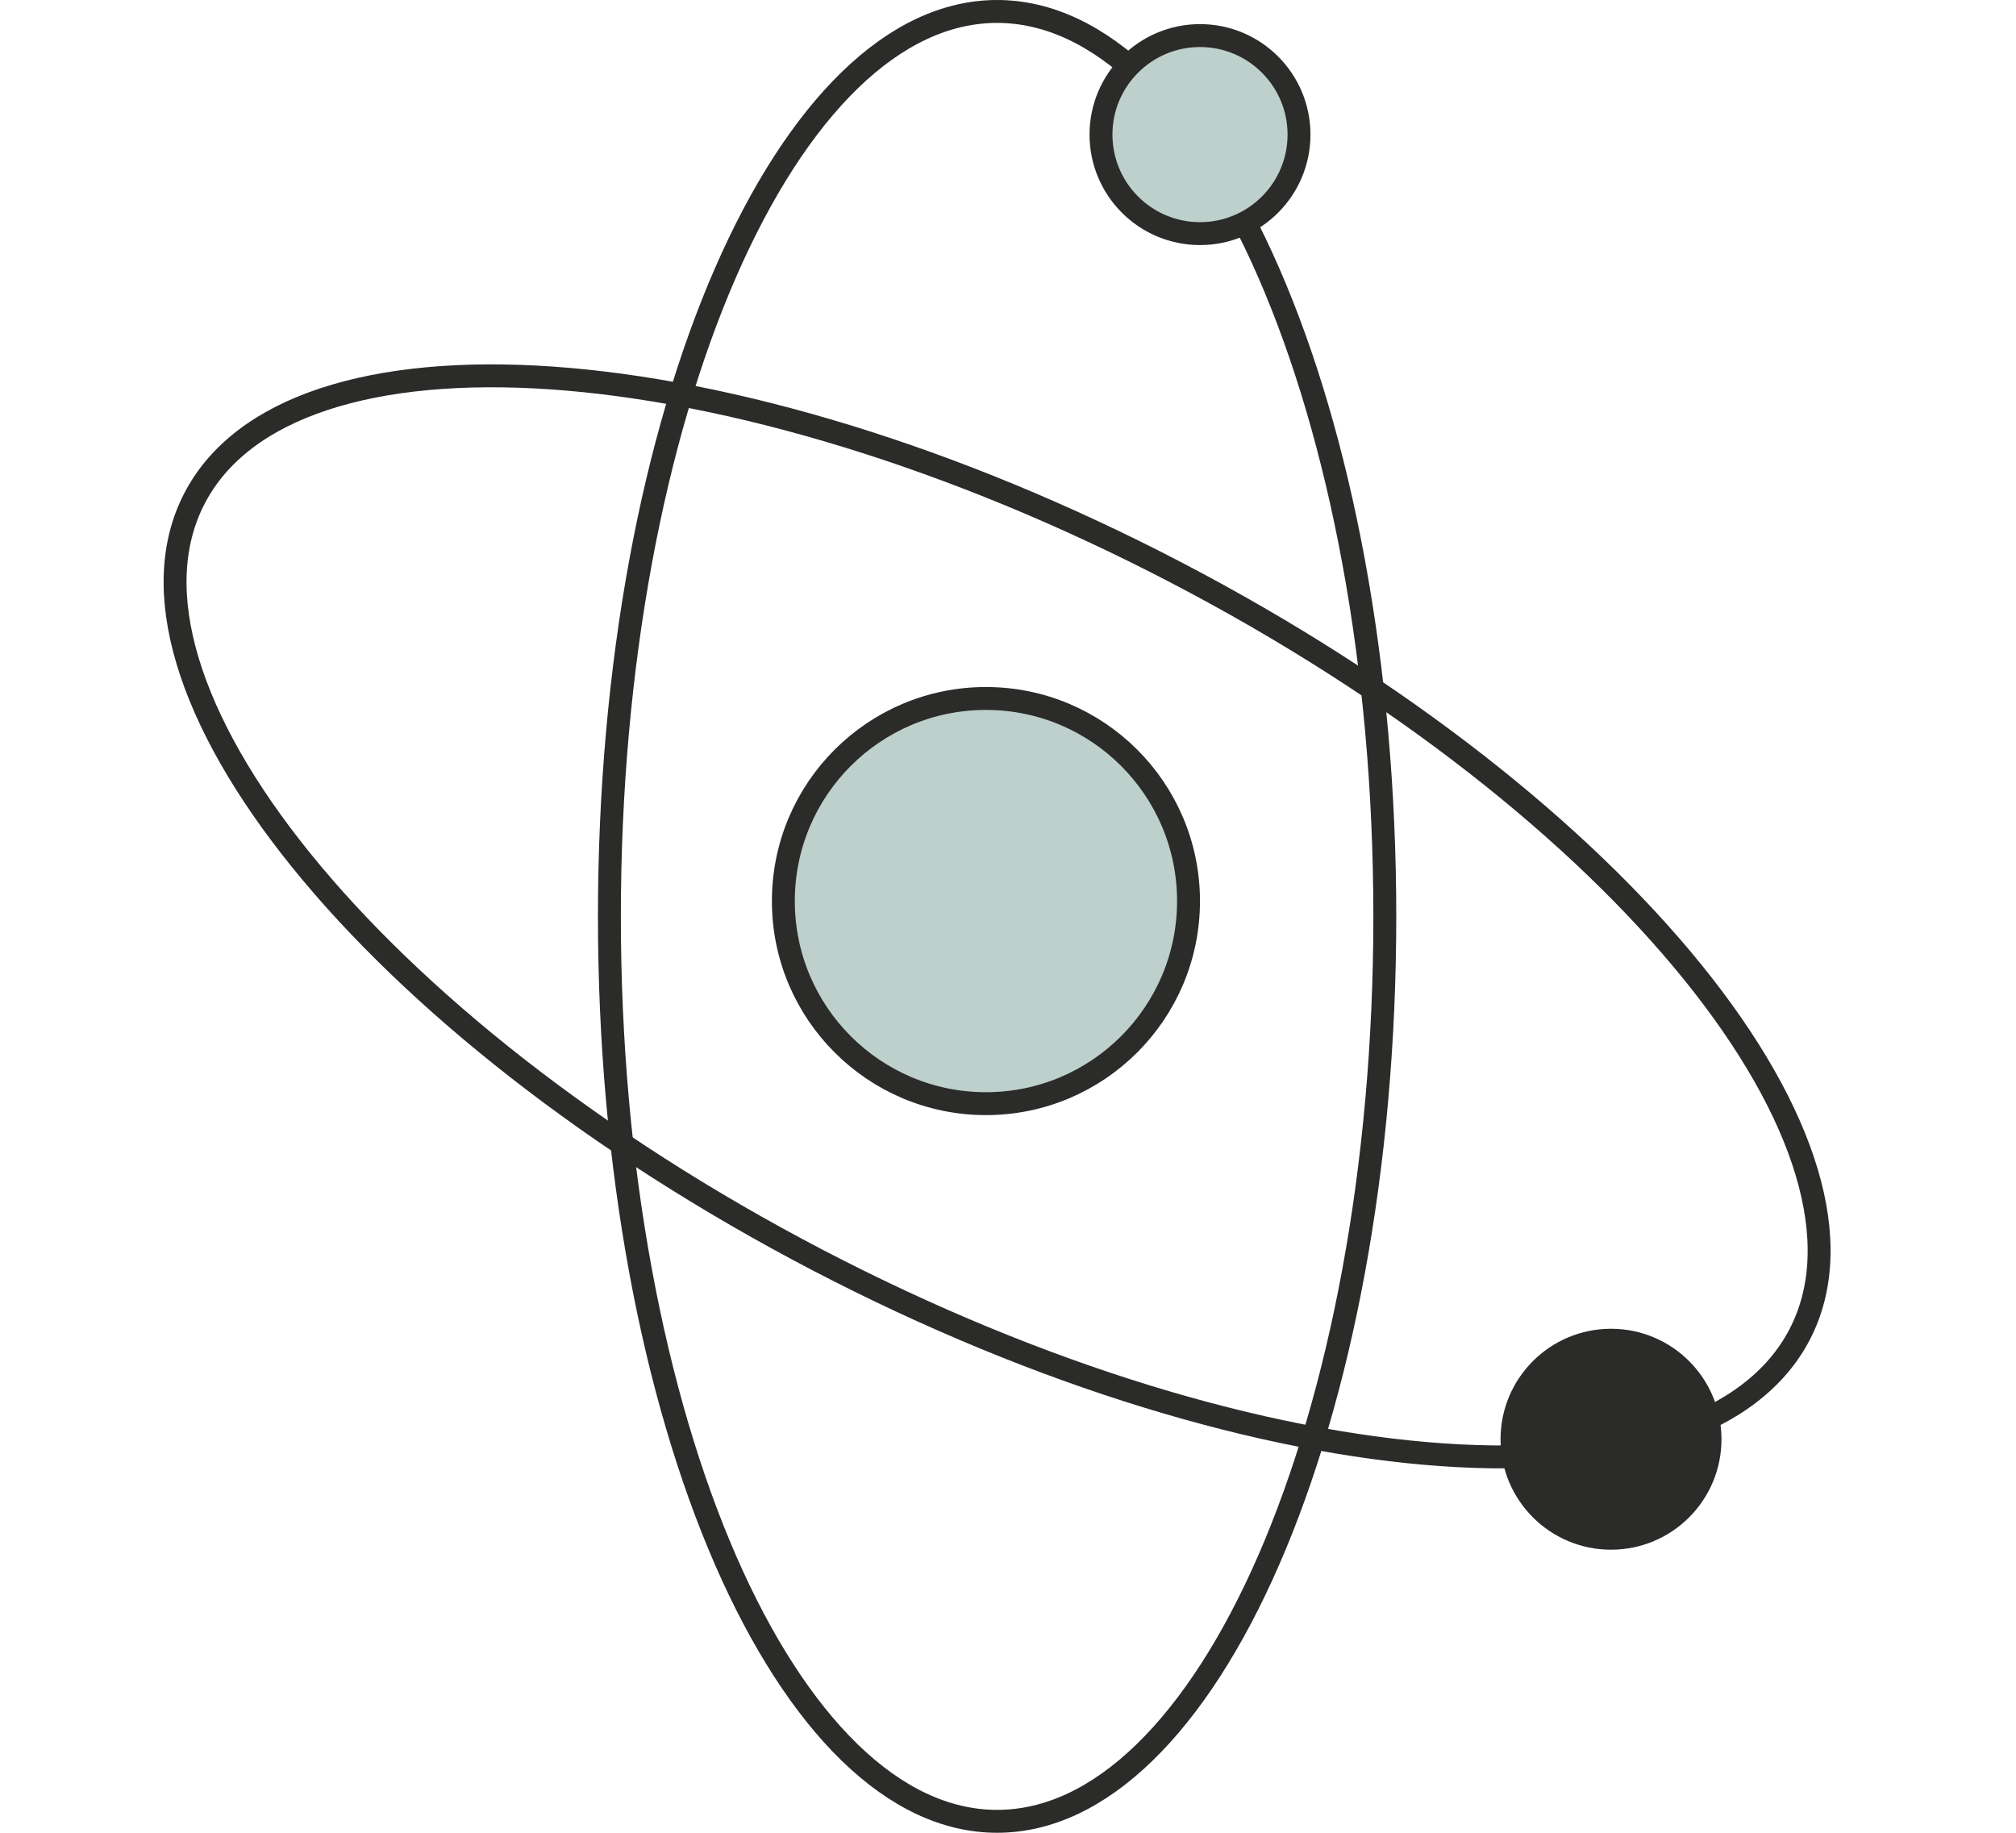
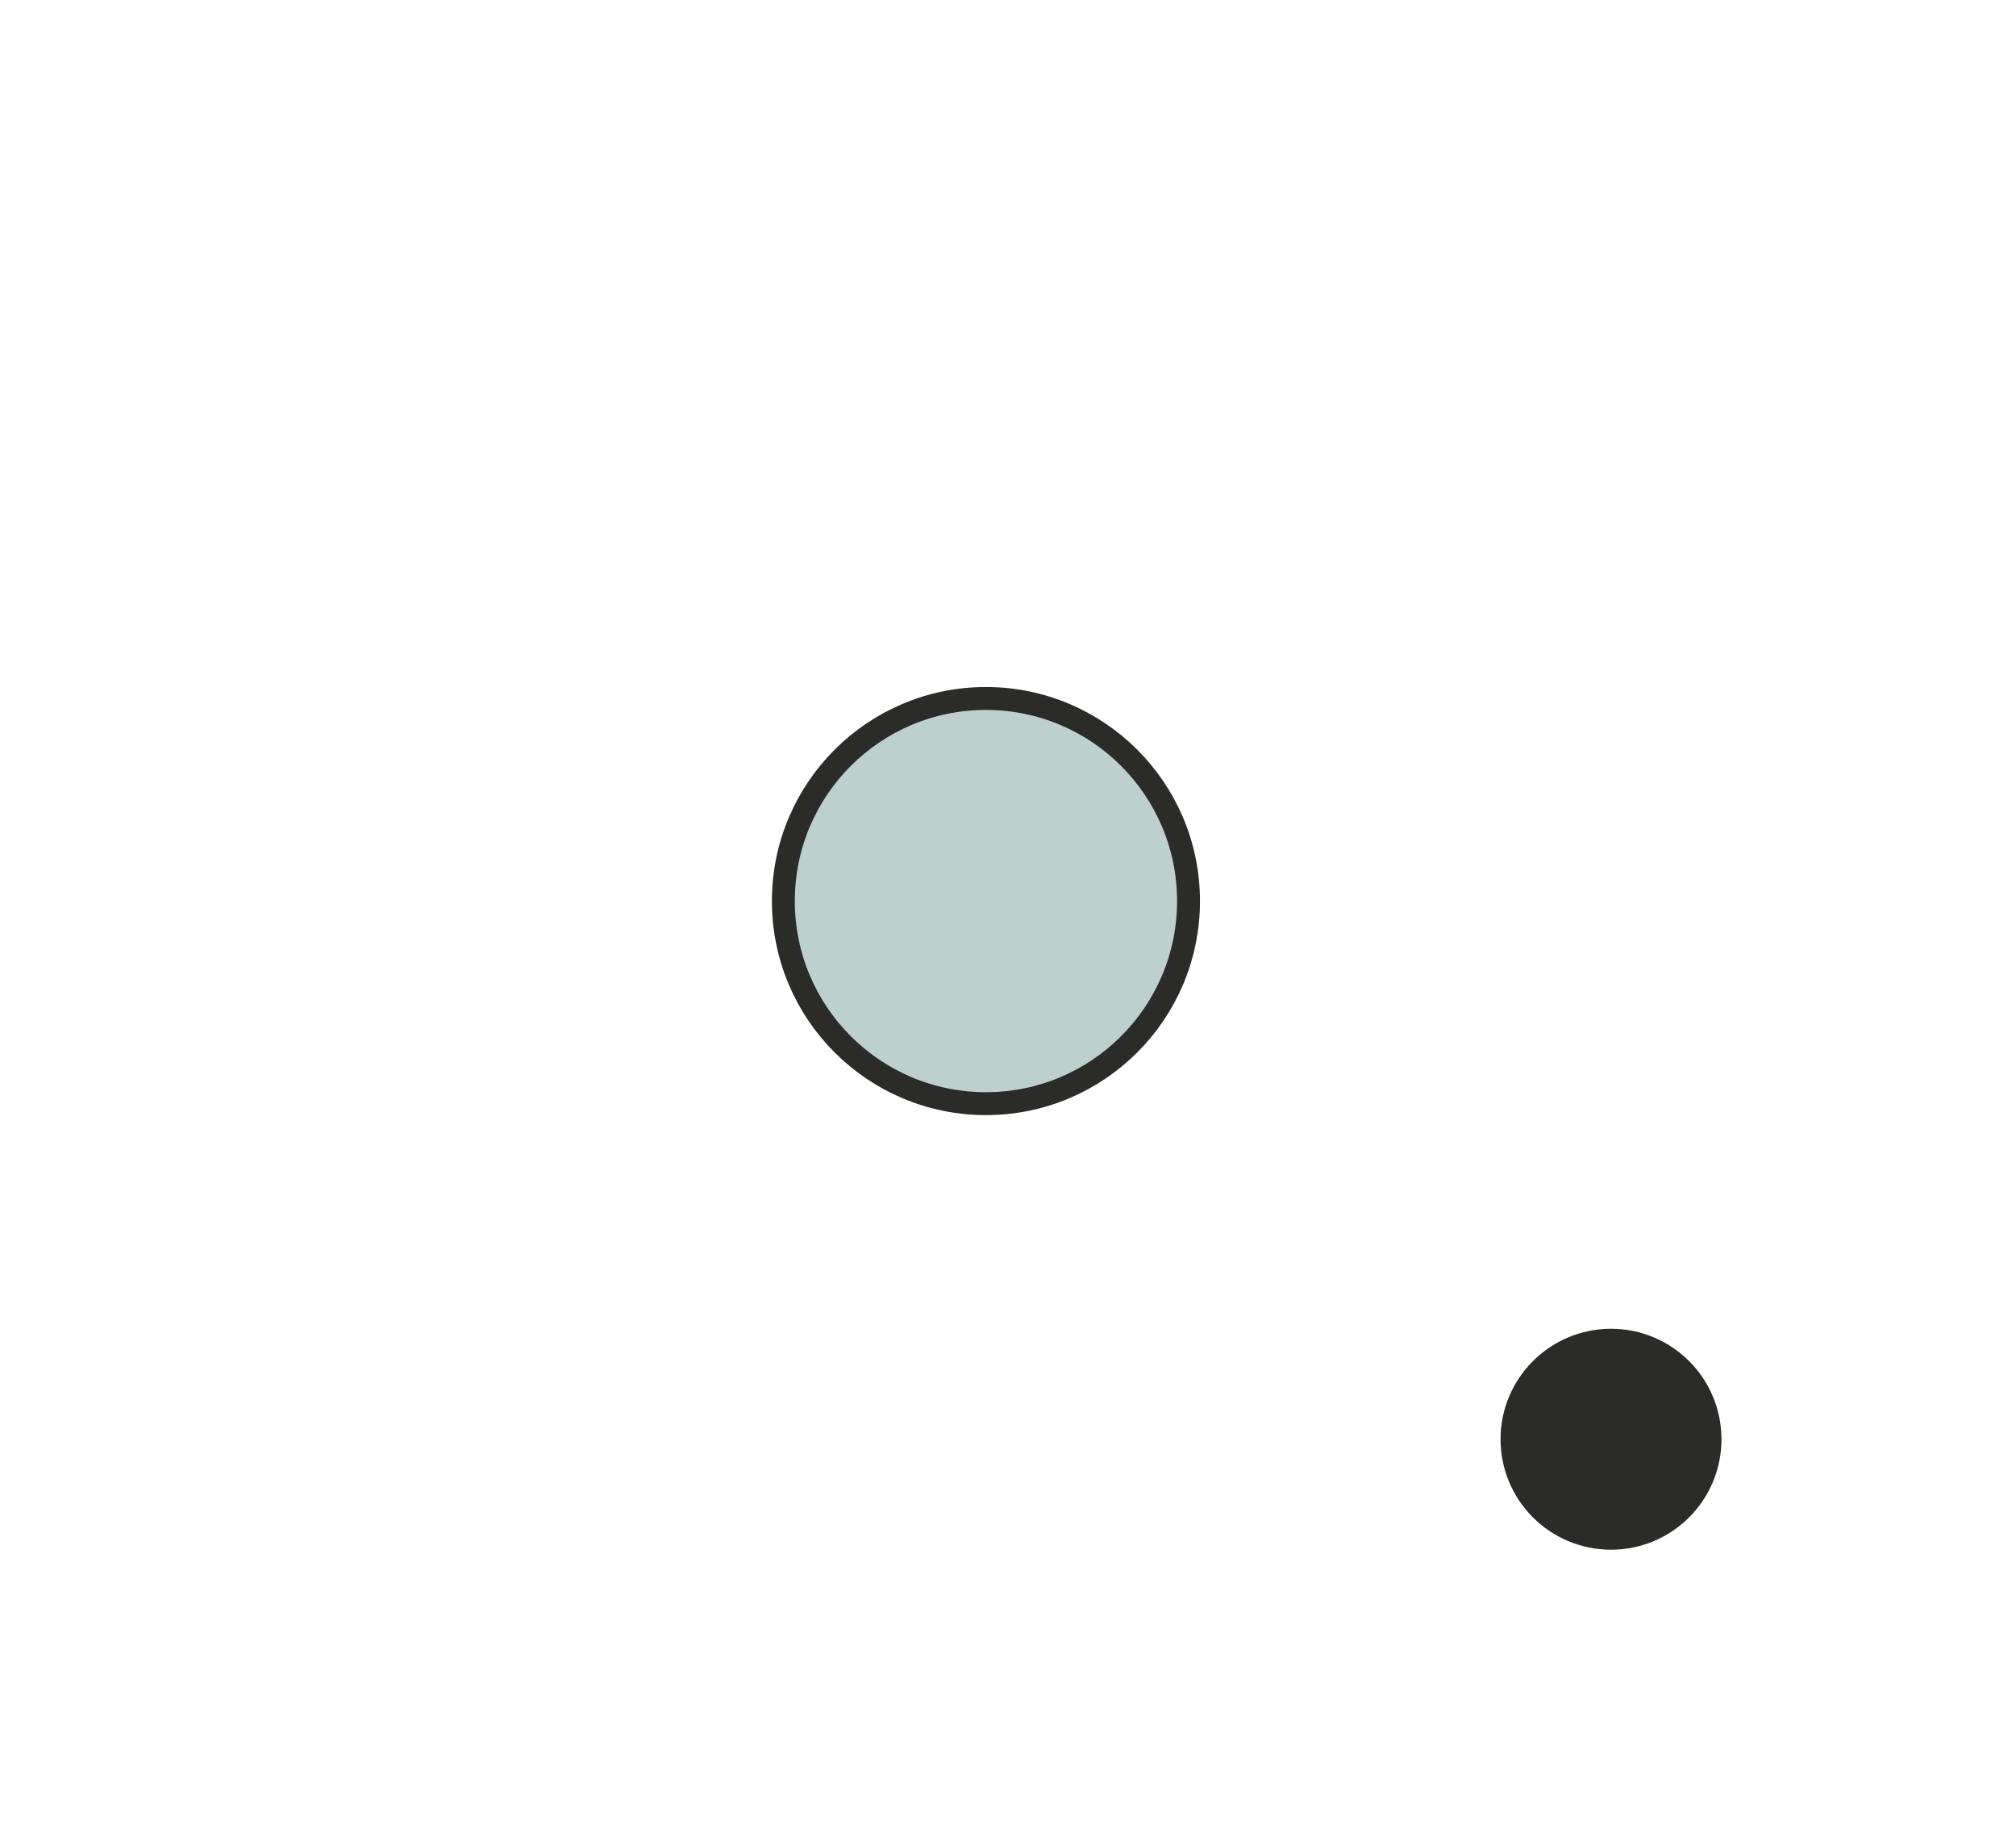
<svg xmlns="http://www.w3.org/2000/svg" width="88" height="80" viewBox="0 0 88 80" fill="none">
-   <path d="M60.448 40C60.448 50.994 58.506 60.923 55.386 68.085C53.826 71.666 51.981 74.533 49.958 76.498C47.937 78.46 45.764 79.5 43.524 79.5C41.285 79.5 39.111 78.46 37.091 76.498C35.068 74.533 33.223 71.666 31.663 68.085C28.543 60.923 26.601 50.994 26.601 40C26.601 29.006 28.543 19.077 31.663 11.915C33.223 8.334 35.068 5.467 37.091 3.502C39.111 1.54 41.285 0.5 43.524 0.5C45.764 0.5 47.937 1.54 49.958 3.502C51.981 5.467 53.826 8.334 55.386 11.915C58.506 19.077 60.448 29.006 60.448 40Z" stroke="#2B2B2A" />
-   <path d="M51.346 24.993C61.095 30.074 69.002 36.385 73.911 42.462C76.366 45.501 78.056 48.462 78.863 51.164C79.669 53.863 79.587 56.271 78.552 58.257C77.516 60.243 75.59 61.689 72.916 62.574C70.239 63.461 66.844 63.771 62.946 63.499C55.153 62.955 45.451 60.088 35.702 55.007C25.953 49.926 18.046 43.614 13.137 37.538C10.682 34.499 8.992 31.538 8.185 28.835C7.379 26.137 7.461 23.729 8.496 21.743C9.532 19.757 11.458 18.31 14.132 17.425C16.809 16.539 20.205 16.228 24.102 16.5C31.895 17.044 41.597 19.911 51.346 24.993Z" stroke="#2B2B2A" />
  <circle cx="70.322" cy="62.822" r="4.322" fill="#2B2B2A" stroke="#2B2B2A" />
-   <circle cx="52.381" cy="5.875" r="4.322" fill="#BDD0CB" stroke="#2B2B2A" />
  <circle cx="43.037" cy="39.331" r="8.843" fill="#BDD0CB" stroke="#2B2B2A" />
</svg>